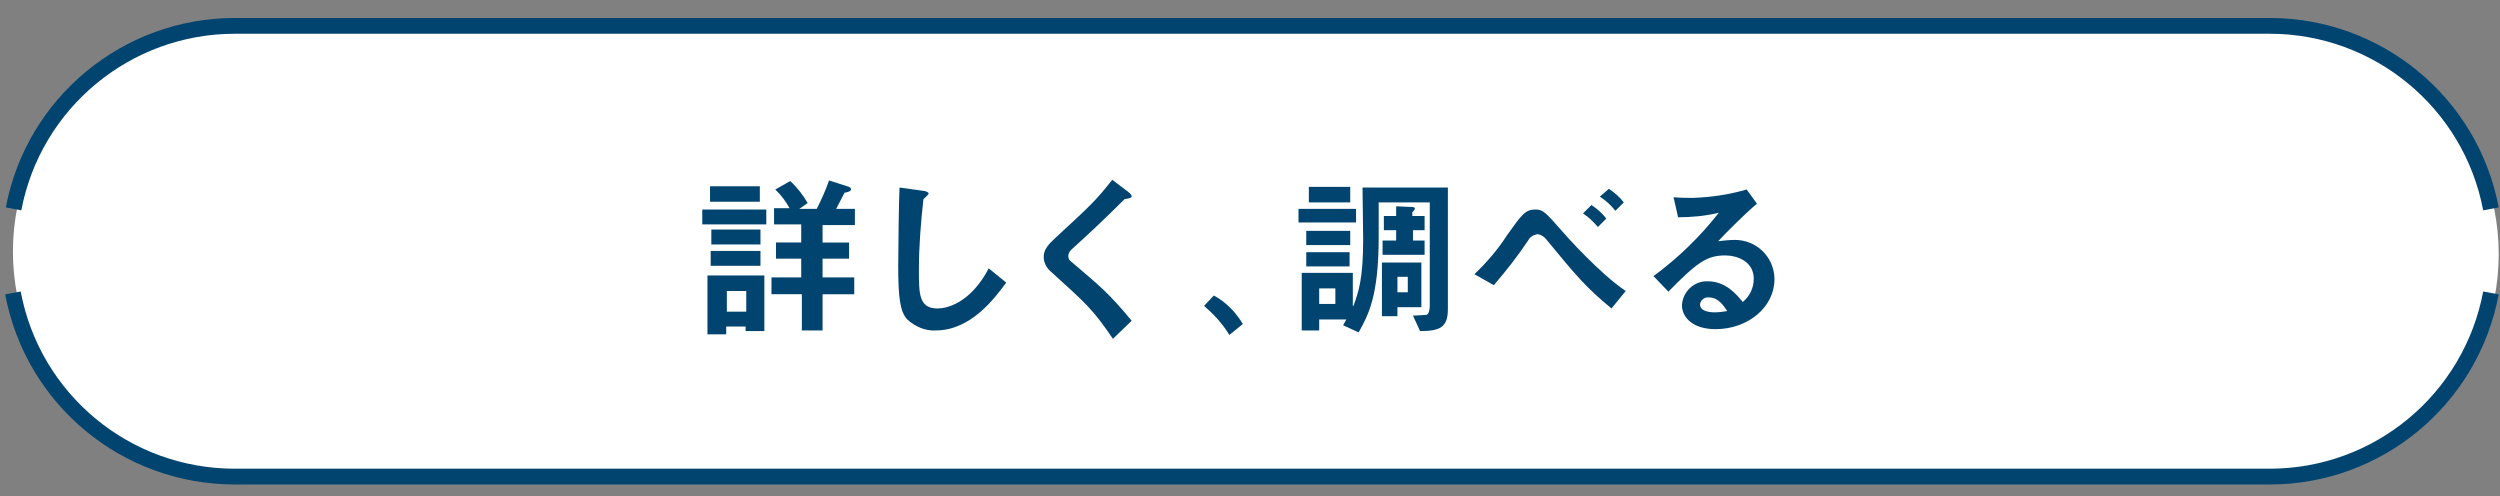
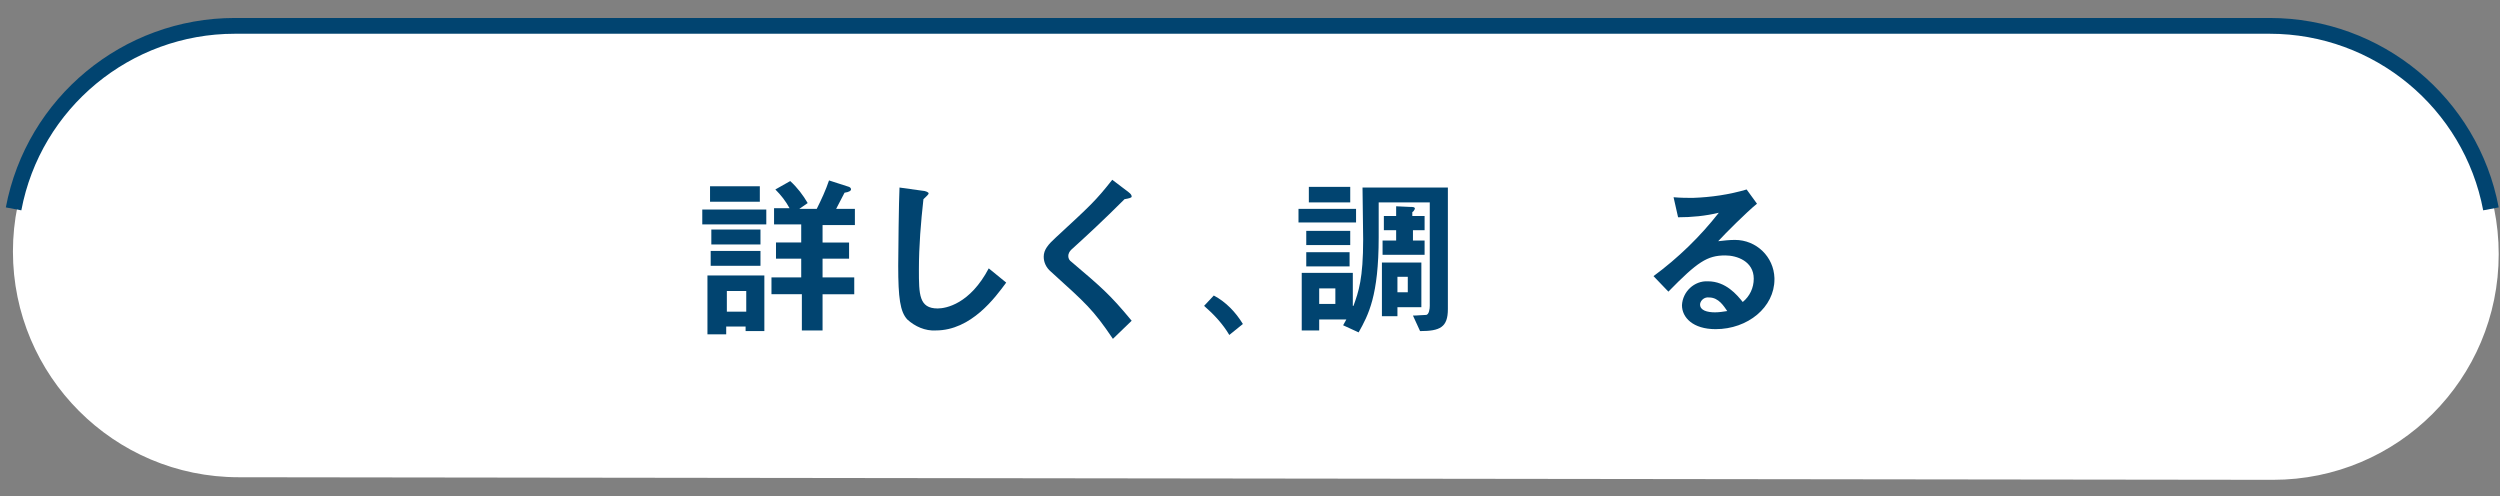
<svg xmlns="http://www.w3.org/2000/svg" version="1.1" id="レイヤー_1" x="0px" y="0px" viewBox="0 0 386.6 76.7" style="enable-background:new 0 0 386.6 76.7;" xml:space="preserve">
  <rect x="0" y="0" width="386.6" height="76.7" fill="#808080" stroke="none" />
  <style type="text/css">
	.st0{fill:#FFFFFF;}
	.st1{fill:none;stroke:#014470;stroke-width:2.44;stroke-miterlimit:10;}
	.st2{fill:#014470;}
	.st3{fill:none;}
</style>
  <path class="st0" d="M351.5,4.4c19.3,0,34.9,15.6,34.9,34.9s-15.6,34.9-34.9,34.9L36.9,73.8C17.6,73.8,2,58.1,2,38.9S17.6,4,36.9,4  L351.5,4.4z" />
  <title>名称未設定-1</title>
-   <path class="st1" d="M2,45.3c3.1,16.5,17.5,28.4,34.3,28.4H351c16.7,0,31.1-11.9,34.2-28.4" />
  <path class="st1" d="M385.2,32.3C382.1,15.9,367.7,4,351,4H36.3C19.6,4,5.2,15.9,2.1,32.3" />
  <path class="st2" d="M118.5,32.4v2.3h-9.9v-2.3H118.5z M118.2,51.2h-2.9v-0.7h-3v1.2h-2.9v-9.1h8.8L118.2,51.2z M117.5,31.2h-7.7  v-2.4h7.7V31.2z M117.6,41.1h-7.7v-2.3h7.7V41.1z M117.6,35.5v2.3H110v-2.3H117.6z M115.4,48.2V45h-3v3.2H115.4z M122.2,28  c1.1,1,2,2.2,2.7,3.4l-1.3,0.9v0h2.7c0.7-1.4,1.4-2.9,1.9-4.4l3.1,1c0.2,0.1,0.3,0.2,0.3,0.4c0,0.2-0.3,0.4-1,0.5  c-0.4,0.8-0.9,1.7-1.3,2.5h2.9v2.5h-5v2.7h4.1v2.5h-4.1v2.9h4.9v2.6h-4.9v5.6H124v-5.6h-4.7v-2.6h4.6v-2.9H120v-2.5h3.9v-2.8h-4.2  v-2.5h2.4c-0.6-1.1-1.3-2-2.2-2.9L122.2,28z" />
  <path class="st2" d="M155.6,43.7c-1.7,2.3-5.4,7.4-10.9,7.4c-1.6,0.1-3.2-0.6-4.4-1.7c-1.1-1.2-1.4-3.3-1.4-8.3  c0-1.8,0.1-10.2,0.2-12.1l3.6,0.5c0.3,0,0.9,0.2,0.9,0.4s-0.4,0.5-0.8,0.9c-0.4,3.6-0.7,7.2-0.7,10.9c0,3.8,0,6,2.9,6  c1.3,0,5-0.7,7.9-6.2L155.6,43.7z" />
  <path class="st2" d="M172.1,52.4c-3.1-4.6-4.2-5.5-9.6-10.4c-0.7-0.6-1.1-1.4-1.1-2.3c0-1.1,0.7-1.9,1.9-3c5.3-4.9,6.1-5.6,8.7-8.9  l2.5,1.9c0.4,0.3,0.5,0.5,0.5,0.7s-0.5,0.3-1.1,0.4c-3.3,3.3-5.8,5.6-8,7.6c-0.6,0.5-0.7,0.9-0.7,1.2c0,0.4,0.2,0.7,0.5,0.9  c4.6,3.9,6,5.1,9.3,9.1L172.1,52.4z" />
  <path class="st2" d="M187.7,45.7c1.9,1,3.4,2.6,4.5,4.4l-2.1,1.7c-1-1.7-2.4-3.2-3.9-4.5L187.7,45.7z" />
  <path class="st2" d="M200.8,32.3h8.9v2.1h-8.9V32.3z M207.7,50.3c0.2-0.3,0.3-0.6,0.5-0.9H204v1.7h-2.7v-8.9h7.9v5.1h0.1  c0.8-2.2,1.5-4.2,1.5-10.3c0-0.1-0.1-7.3-0.1-8h13.2v18.8c0,2.8-1.2,3.4-4.3,3.4l-1.1-2.4c0.7,0,1.5-0.1,2-0.1s0.6-1,0.6-1.4v-16  h-7.9v5.4c0,9.1-1.6,12-3.1,14.7L207.7,50.3z M202,35.7h6.8v2.2H202V35.7z M202,39h6.7v2.2H202V39z M202.4,28.9h6.4v2.4h-6.4V28.9z   M206.5,44.6H204V47h2.5V44.6z M216.1,48.9h-2.4v-8.3h6.1v6.9h-3.7L216.1,48.9z M215.9,31.9l2.2,0.1c0.4,0,0.7,0,0.7,0.3  c-0.1,0.2-0.2,0.4-0.4,0.5v0.6h1.9v2.2h-1.8v1.6h1.8v2.2h-6.5v-2.2h2.1v-1.6h-1.9v-2.2h1.9L215.9,31.9z M217.7,42.8h-1.6v2.4h1.6  V42.8z" />
-   <path class="st2" d="M249.2,47.7c-4-3.3-5.4-5-10.1-10.7c-0.3-0.4-0.8-0.7-1.3-0.8c-0.6,0.1-1.2,0.4-1.5,1c-1.6,2.4-3.4,4.7-5.3,6.9  l-3-1.7c1.9-1.8,3.7-3.9,5.1-6.1c2.2-3.1,2.8-3.9,4.3-3.9c1.2,0,1.5,0.3,4.3,3.5c0.5,0.6,5.8,6.5,9.7,9.1L249.2,47.7z M246.1,31.7  c0.9,0.6,1.7,1.3,2.3,2.1l-1.3,1.3c-0.7-0.8-1.4-1.5-2.3-2.1L246.1,31.7z M248.8,29.2c0.9,0.6,1.7,1.3,2.3,2.1l-1.3,1.3  c-0.7-0.9-1.5-1.6-2.4-2.2L248.8,29.2z" />
  <path class="st2" d="M271.7,31.5c-1.6,1.3-4.9,4.6-6,5.8l0,0c0.9-0.1,1.7-0.2,2.6-0.2c3.3,0,6,2.6,6.1,5.9c0,0.1,0,0.1,0,0.2  c0,4.3-4.1,7.7-9.1,7.7c-3.5,0-5.2-1.8-5.2-3.7c0.1-2.1,1.9-3.8,4-3.7c0,0,0,0,0,0c2.8,0,4.5,2.1,5.4,3.2c1.1-0.9,1.7-2.2,1.7-3.6  c0-2.7-2.6-3.6-4.4-3.6c-2.8,0-4.3,1-8.8,5.6l-2.3-2.4c3.8-2.8,7.2-6.1,10.1-9.8l0,0c-2.1,0.5-4.2,0.7-6.3,0.7l-0.7-3.1  c1.1,0.1,2.2,0.1,3,0.1c2.8-0.1,5.6-0.5,8.3-1.3L271.7,31.5z M264.3,46c-0.7-0.1-1.3,0.4-1.4,1c0,0,0,0.1,0,0.1  c0,0.9,1.1,1.2,2.3,1.2c0.6,0,1.3-0.1,1.9-0.2C266.6,47.4,265.8,46,264.3,46z" />
  <rect class="st3" width="386.6" height="76.7" />
</svg>